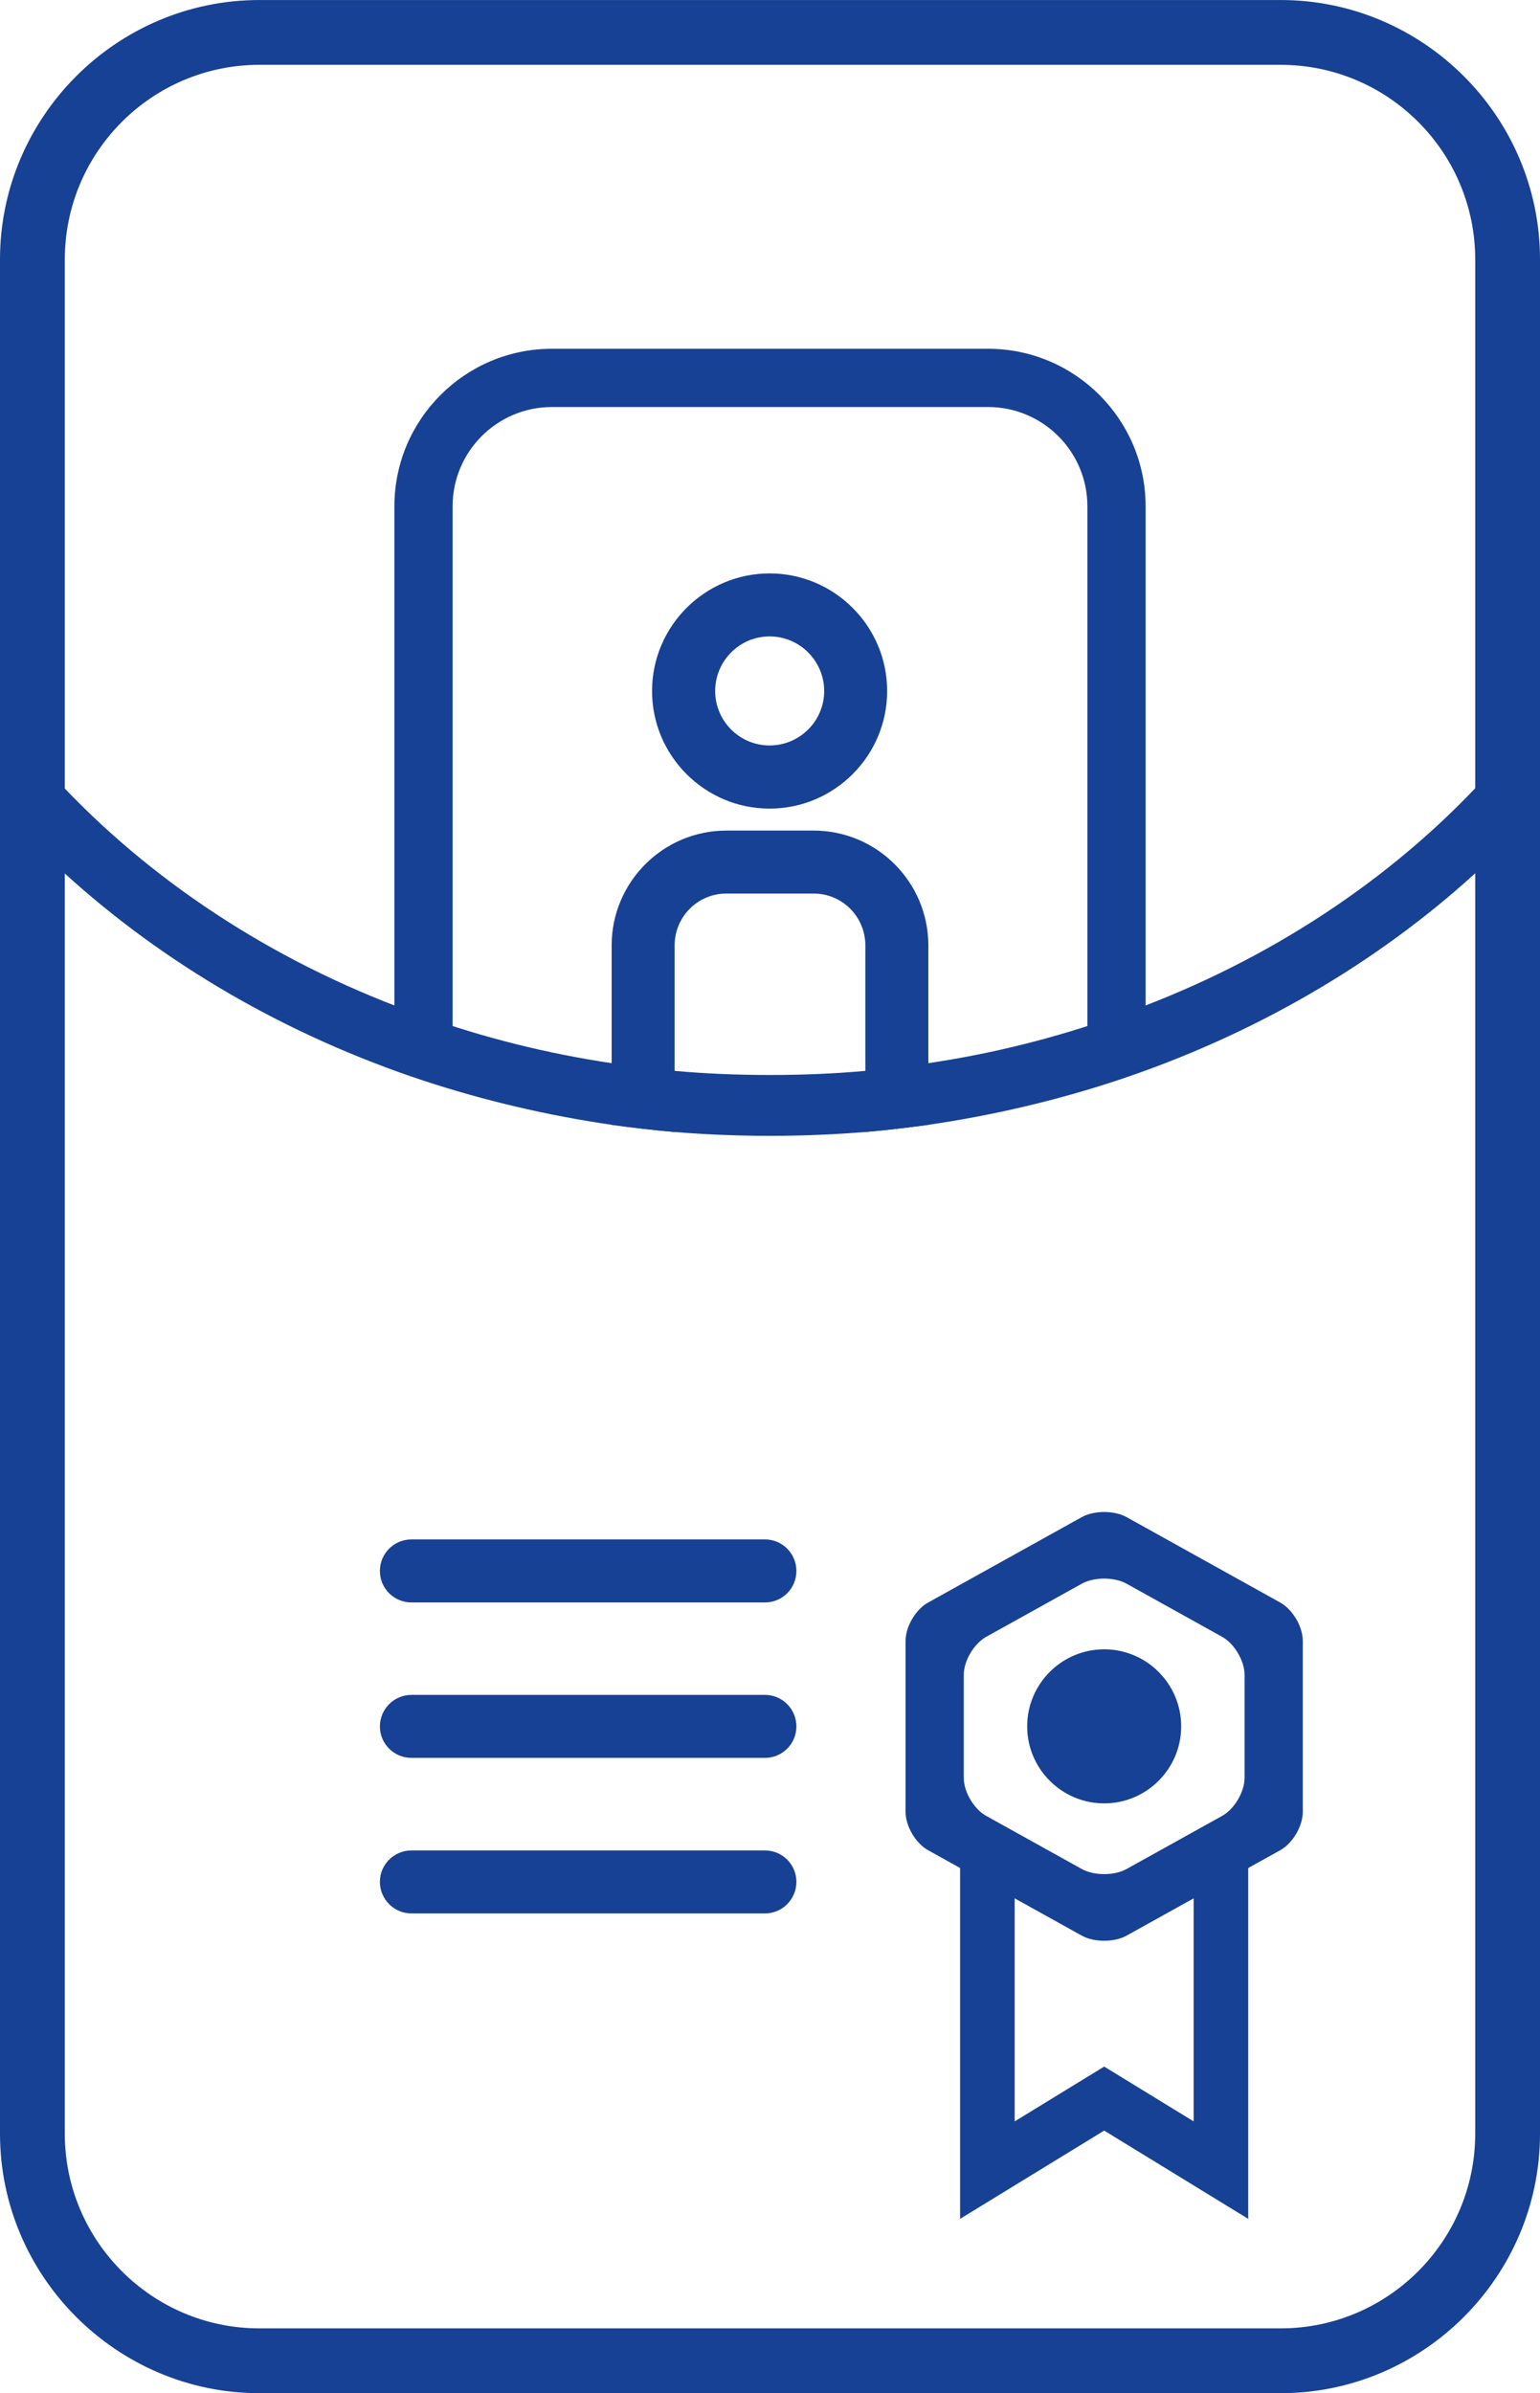
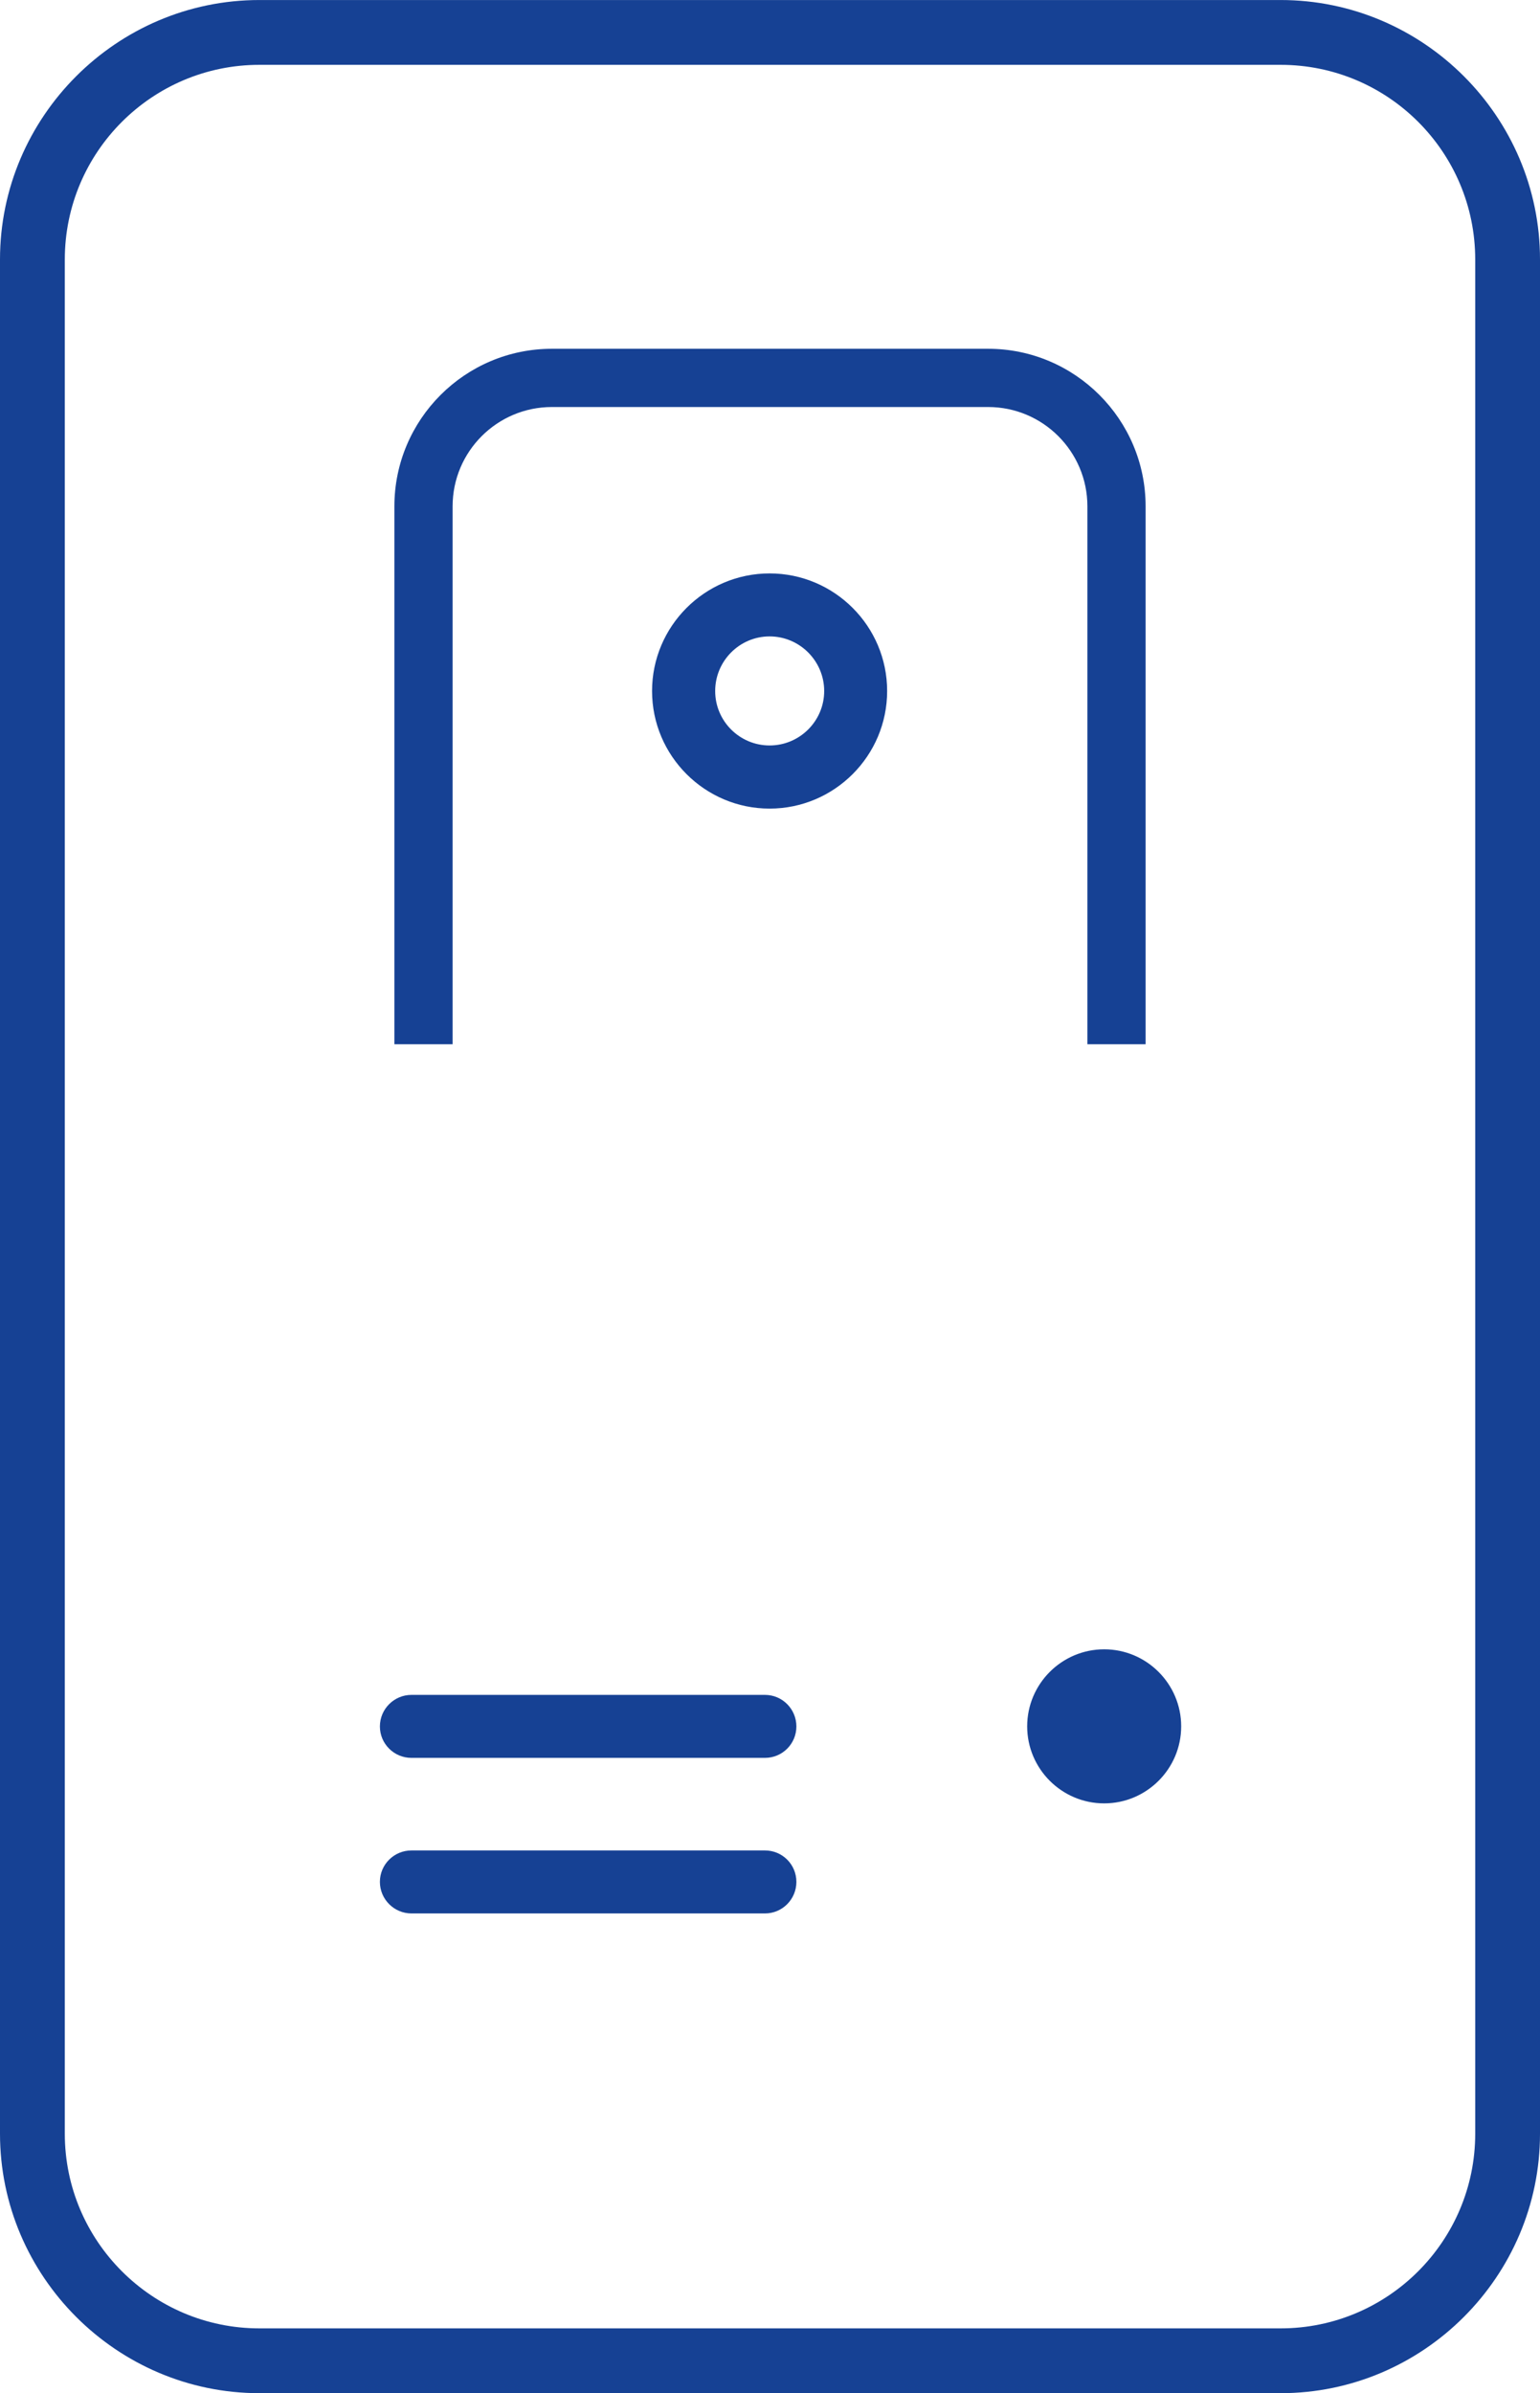
<svg xmlns="http://www.w3.org/2000/svg" version="1.1" x="0px" y="0px" width="60px" height="93.201px" viewBox="0 0 60 93.201" enable-background="new 0 0 60 93.201" xml:space="preserve">
  <g id="Guides_For_Artboard">
</g>
  <g id="Layer_1">
    <g>
      <g>
-         <path fill="#164194" d="M29.804,59.951c0.677,0,1.224,0.547,1.224,1.23c0,0.677-0.547,1.224-1.224,1.224H16.03     c-0.677,0-1.229-0.547-1.229-1.224c0-0.684,0.553-1.23,1.229-1.23H29.804z" />
-       </g>
+         </g>
      <g>
        <path fill="#164194" d="M29.804,66.005c0.677,0,1.224,0.552,1.224,1.229c0,0.677-0.547,1.224-1.224,1.224H16.03     c-0.677,0-1.229-0.547-1.229-1.224c0-0.678,0.553-1.229,1.229-1.229H29.804z" />
      </g>
      <g>
        <path fill="#164194" d="M29.804,72.063c0.677,0,1.224,0.546,1.224,1.224c0,0.677-0.547,1.229-1.224,1.229H16.03     c-0.677,0-1.229-0.553-1.229-1.229c0-0.678,0.553-1.224,1.229-1.224H29.804z" />
      </g>
    </g>
    <g>
      <g>
-         <path fill="#164194" d="M31.701,32.346h-3.403c-2.465,0-4.467,2.008-4.467,4.473v6.986c0.808,0.112,1.628,0.207,2.453,0.279     v-7.266c0-1.116,0.903-2.02,2.014-2.02h3.403c1.111,0,2.014,0.903,2.014,2.02v7.266c0.826-0.072,1.646-0.167,2.454-0.279v-6.986     C36.169,34.354,34.167,32.346,31.701,32.346z" />
-       </g>
+         </g>
      <g>
        <path fill="#164194" d="M29.984,22.331c-2.523,0-4.579,2.056-4.579,4.58s2.056,4.579,4.579,4.579c2.525,0,4.58-2.055,4.58-4.579     S32.51,22.331,29.984,22.331z M29.984,29.031c-1.17,0-2.12-0.95-2.12-2.12c0-1.171,0.95-2.127,2.12-2.127     c1.171,0,2.127,0.956,2.127,2.127C32.111,28.081,31.155,29.031,29.984,29.031z" />
      </g>
    </g>
    <g>
      <path fill="#164194" d="M43.02,64.23c-1.654,0-3,1.347-3,3c0,1.654,1.346,3,3,3c1.653,0,3-1.346,3-3    C46.02,65.577,44.673,64.23,43.02,64.23z" />
    </g>
    <g>
      <path fill="#164194" d="M49.896,0.001H10.104C4.55,0.001,0,4.545,0,10.104v72.991c0,5.554,4.55,10.104,10.104,10.104h39.792    c5.561,0,10.104-4.55,10.104-10.104V10.104C60,4.545,55.456,0.001,49.896,0.001z M57.476,83.096c0,4.176-3.397,7.579-7.58,7.579    H10.104c-4.176,0-7.579-3.403-7.579-7.579V10.104c0-4.182,3.403-7.579,7.579-7.579h39.792c4.183,0,7.58,3.397,7.58,7.579V83.096z" />
    </g>
    <g>
-       <path fill="#164194" d="M57.471,30.704c-3.69,3.87-8.49,6.95-13.971,8.87c-2.329,0.83-4.779,1.45-7.329,1.83    c-0.811,0.13-1.63,0.229-2.46,0.3c-1.211,0.11-2.45,0.16-3.711,0.16c-1.25,0-2.489-0.05-3.72-0.16c-0.819-0.07-1.64-0.17-2.45-0.3    c-2.55-0.38-5-1-7.33-1.83c-5.479-1.92-10.279-5-13.979-8.87c-0.91-0.95-1.75-1.96-2.521-3v3.75c0.791,0.89,1.631,1.74,2.521,2.56    c3.87,3.521,8.63,6.301,13.979,8.07c2.341,0.77,4.791,1.35,7.33,1.72c0.811,0.11,1.631,0.21,2.45,0.28    c1.23,0.1,2.47,0.15,3.72,0.15c1.261,0,2.49-0.051,3.711-0.15c0.83-0.07,1.649-0.17,2.46-0.28c2.54-0.37,4.989-0.95,7.329-1.72    c5.341-1.77,10.101-4.55,13.971-8.07c0.9-0.819,1.729-1.67,2.529-2.56v-3.75C59.23,28.744,58.381,29.754,57.471,30.704z" />
-     </g>
+       </g>
    <g>
      <g>
        <path fill="#164194" d="M44.634,40.667h-2.268v-20.95c0-2.132-1.734-3.866-3.866-3.866h-17c-2.132,0-3.866,1.734-3.866,3.866     v20.95h-2.268v-20.95c0-3.382,2.752-6.134,6.134-6.134h17c3.382,0,6.134,2.752,6.134,6.134V40.667z" />
      </g>
    </g>
    <g>
      <g>
-         <path fill="#164194" d="M43.894,75.38c-0.48,0.267-1.268,0.267-1.748,0l-5.99-3.328c-0.48-0.267-0.874-0.936-0.874-1.485v-6.671     c0-0.55,0.394-1.219,0.874-1.485l5.99-3.328c0.48-0.267,1.268-0.267,1.748,0l5.989,3.328c0.48,0.267,0.874,0.936,0.874,1.485     v6.671c0,0.55-0.394,1.219-0.874,1.485L43.894,75.38z M37.549,69.232c0,0.55,0.394,1.219,0.874,1.485l3.723,2.068     c0.48,0.267,1.268,0.267,1.748,0l3.722-2.068c0.48-0.267,0.874-0.936,0.874-1.485v-4.003c0-0.55-0.394-1.219-0.874-1.485     l-3.722-2.068c-0.48-0.267-1.268-0.267-1.748,0l-3.723,2.068c-0.48,0.267-0.874,0.936-0.874,1.485V69.232z" />
-       </g>
+         </g>
    </g>
    <g>
-       <polygon fill="#164194" points="48.632,86.41 43.02,82.973 37.406,86.41 37.406,71.82 39.533,71.82 39.533,82.615 43.02,80.48     46.506,82.615 46.506,71.82 48.632,71.82   " />
-     </g>
+       </g>
  </g>
  <g id="Layer_2">
</g>
</svg>